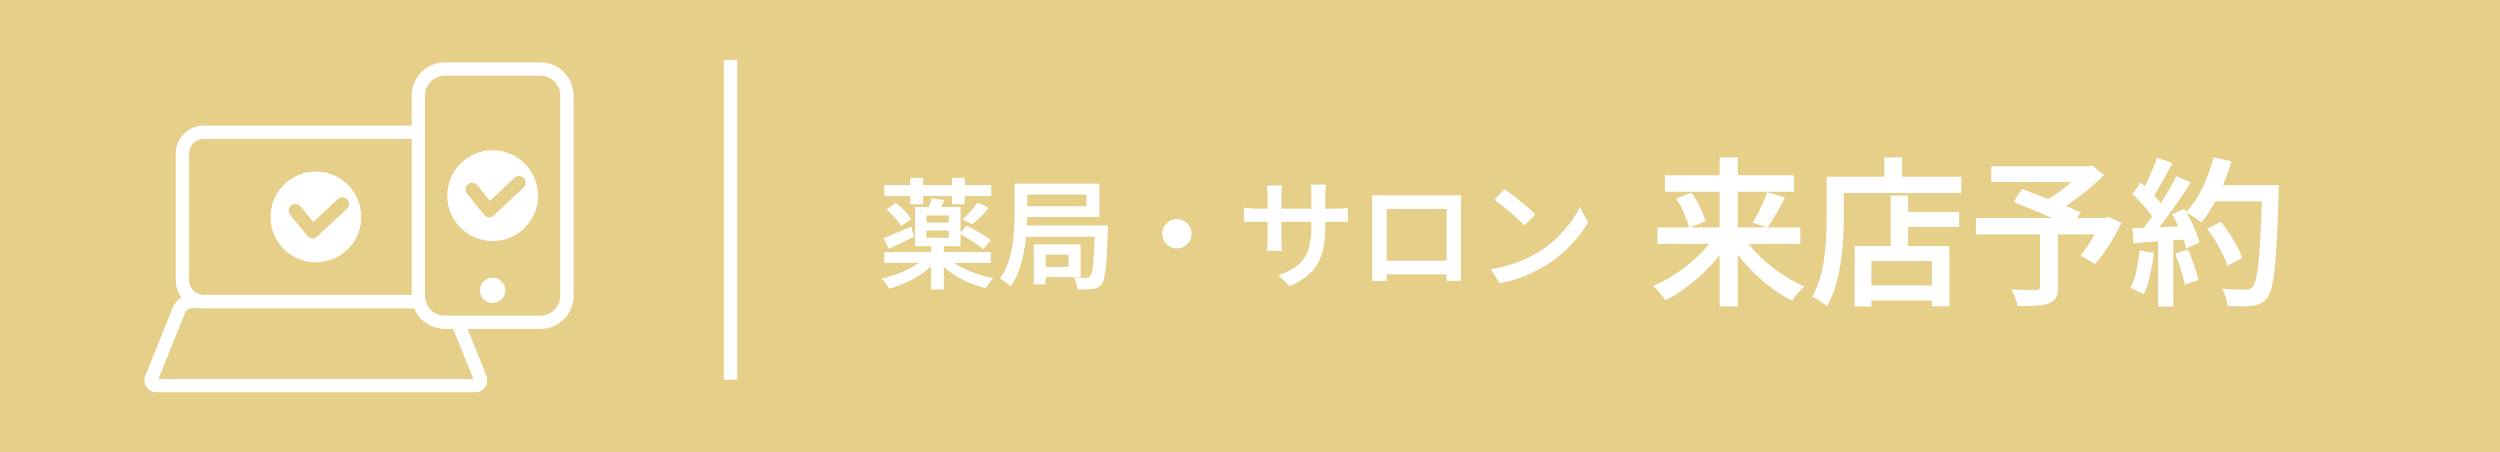
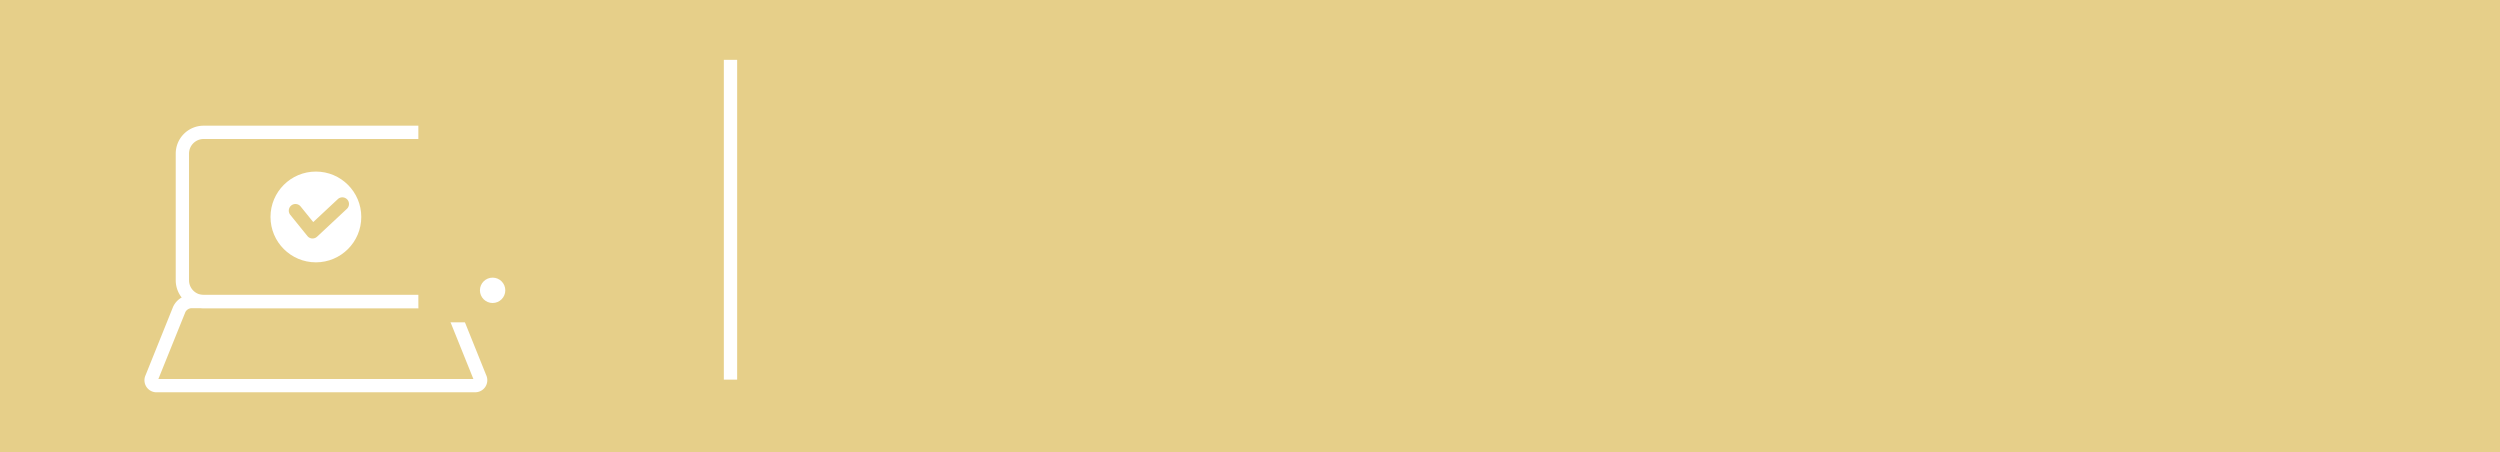
<svg xmlns="http://www.w3.org/2000/svg" width="188" height="34" viewBox="0 0 188 34">
  <g id="グループ_46" data-name="グループ 46" transform="translate(-187 -118)">
    <rect id="長方形_4" data-name="長方形 4" width="188" height="34" transform="translate(187 118)" fill="#e6cf89" />
-     <path id="パス_143" data-name="パス 143" d="M.5-7.083H8.541v.819H.5Zm1.953-.54h.963v1.98H2.448Zm3.132,0h.963v1.98H5.58ZM3.663-3.663v.54H5.346v-.54Zm0-1.134v.531H5.346V-4.8Zm-.855-.639H6.237v2.952H2.808ZM4.068-6.1l.954.144q-.126.279-.252.522t-.225.423l-.8-.153q.09-.207.185-.473A4.168,4.168,0,0,0,4.068-6.1Zm3.456.333.828.4a8.416,8.416,0,0,1-.612.671q-.333.328-.621.563L6.381-4.5q.189-.171.4-.387t.405-.45Q7.38-5.571,7.524-5.769ZM.5-2.052h8.01v.819H.5Zm3.519-.576h.954v3.4H4.014Zm-.3.882.738.324a5.155,5.155,0,0,1-.711.684,7.156,7.156,0,0,1-.877.6A9,9,0,0,1,1.89.351,8.219,8.219,0,0,1,.873.711a2.945,2.945,0,0,0-.261-.4,2.494,2.494,0,0,0-.324-.36,8.73,8.73,0,0,0,.99-.279,8.386,8.386,0,0,0,.954-.4A6.89,6.89,0,0,0,3.069-1.2,3.834,3.834,0,0,0,3.717-1.746Zm1.512.054a3.847,3.847,0,0,0,.9.7,6.985,6.985,0,0,0,1.219.549A9.237,9.237,0,0,0,8.712-.09,2.173,2.173,0,0,0,8.4.27q-.162.225-.261.4A8.279,8.279,0,0,1,6.759.2,7.056,7.056,0,0,1,5.508-.508a5.153,5.153,0,0,1-.981-.9ZM.666-5.247l.693-.486a6.128,6.128,0,0,1,.661.585,3.534,3.534,0,0,1,.5.612l-.747.531A3.436,3.436,0,0,0,1.3-4.622,7.292,7.292,0,0,0,.666-5.247Zm5.49,1.809L6.7-4.032q.3.153.635.342T8-3.3a4.948,4.948,0,0,1,.517.36l-.576.666a5.307,5.307,0,0,0-.5-.369q-.311-.207-.643-.418T6.156-3.438ZM.45-3.1q.4-.144.945-.378t1.134-.477l.2.765q-.477.234-.967.468t-.923.432ZM10.872-7.191h5.8V-4.68h-5.8v-.81H15.7v-.882H10.872Zm-.576,0h.954v2.2q0,.594-.045,1.309a13.024,13.024,0,0,1-.18,1.472,9.574,9.574,0,0,1-.382,1.467,5.174,5.174,0,0,1-.661,1.3A1.758,1.758,0,0,0,9.756.329Q9.612.207,9.459.1A2.108,2.108,0,0,0,9.2-.063a4.625,4.625,0,0,0,.6-1.161,7.6,7.6,0,0,0,.328-1.3,11.772,11.772,0,0,0,.139-1.3q.031-.634.031-1.174Zm.594,3.15h5.769v.846H10.89Zm1.35,1.422h3.024V-.162H12.24V-.927h2.124v-.927H12.24Zm-.5,0h.891v3h-.891Zm4.608-1.422h.972V-3.8a1.144,1.144,0,0,1-.009.158q-.036,1-.076,1.71T17.136-.761a6.057,6.057,0,0,1-.122.734,1.068,1.068,0,0,1-.175.4.85.85,0,0,1-.3.252,1.488,1.488,0,0,1-.374.108,4.064,4.064,0,0,1-.495.031q-.306,0-.648-.014A2.054,2.054,0,0,0,14.94.3a1.732,1.732,0,0,0-.189-.446l.554.032a3.231,3.231,0,0,0,.373,0,.348.348,0,0,0,.176-.022.4.4,0,0,0,.13-.1,1.052,1.052,0,0,0,.162-.486q.063-.378.112-1.139t.086-2.012ZM22.5-4.518a1.055,1.055,0,0,1,.554.148,1.138,1.138,0,0,1,.4.4,1.055,1.055,0,0,1,.148.553,1.062,1.062,0,0,1-.148.549,1.126,1.126,0,0,1-.4.4,1.055,1.055,0,0,1-.554.149,1.062,1.062,0,0,1-.549-.149,1.114,1.114,0,0,1-.4-.4A1.062,1.062,0,0,1,21.4-3.42a1.055,1.055,0,0,1,.148-.553,1.126,1.126,0,0,1,.4-.4A1.062,1.062,0,0,1,22.5-4.518Zm11.16.495a9.18,9.18,0,0,1-.117,1.539,3.984,3.984,0,0,1-.414,1.233,3.381,3.381,0,0,1-.819.985,5.488,5.488,0,0,1-1.323.787l-.864-.81A6.491,6.491,0,0,0,31.239-.8a2.612,2.612,0,0,0,.774-.693,2.83,2.83,0,0,0,.454-1.017,6.225,6.225,0,0,0,.149-1.467V-6.309q0-.27-.018-.481t-.036-.329h1.152Q33.7-7,33.682-6.79a4.6,4.6,0,0,0-.022.481ZM30.411-7.047q-.009.108-.027.311t-.018.463v3.24q0,.18.009.365t.014.324q0,.14.014.211H29.268a1.272,1.272,0,0,0,.027-.211q.009-.139.018-.319t.009-.369V-6.282q0-.18-.014-.378t-.041-.387ZM27.54-5.391l.216.027q.144.018.337.036t.4.018h5.922q.342,0,.567-.018t.378-.045v1.08A3.2,3.2,0,0,0,35-4.315q-.239,0-.571,0H28.494q-.216,0-.4,0T27.77-4.3q-.14.009-.229.009Zm9.648-.936q.27.009.5.014t.41,0h5.31q.234,0,.468-.009-.009.189-.014.41t0,.418v4.41q0,.126,0,.319t0,.387q0,.194,0,.337t0,.162H42.759a1.327,1.327,0,0,0,.009-.22q0-.194.009-.45t.009-.49V-5.283H38.277v4.59q0,.189,0,.365t0,.3V.126H37.179q0-.027,0-.158t.009-.324q0-.194,0-.387V-5.908Q37.2-6.138,37.188-6.327Zm6,4.932V-.369H37.737V-1.395Zm3.942-5.382q.234.162.549.4t.648.509q.333.27.63.526a5.789,5.789,0,0,1,.486.464l-.819.828q-.171-.18-.445-.441t-.6-.535q-.324-.275-.639-.527a6.9,6.9,0,0,0-.567-.414ZM46.107-.765a9.654,9.654,0,0,0,1.359-.3,9.754,9.754,0,0,0,1.166-.428,9.99,9.99,0,0,0,.967-.49,8.168,8.168,0,0,0,1.368-1.031,9.2,9.2,0,0,0,1.089-1.206A7.25,7.25,0,0,0,52.8-5.427l.621,1.116a8.018,8.018,0,0,1-.819,1.2,9.476,9.476,0,0,1-1.1,1.129,10.044,10.044,0,0,1-1.323.977q-.459.27-.99.527a9.716,9.716,0,0,1-1.134.459,7.958,7.958,0,0,1-1.278.311Z" transform="translate(253 139)" fill="#fff" />
    <path id="線_4" data-name="線 4" d="M.5,24.048h-1V0h1Z" transform="translate(241.933 122.5)" fill="#fff" />
-     <path id="パス_144" data-name="パス 144" d="M.636-4.9H11.388V-3.66H.636ZM1.2-8.82h9.708v1.236H1.2Zm4.116-1.344H6.684v11.2H5.316ZM8.88-7.548l1.356.4q-.216.42-.444.834t-.456.78q-.228.366-.432.654L7.8-5.256q.192-.312.4-.708t.39-.816A7.16,7.16,0,0,0,8.88-7.548ZM2.052-7.08,3.2-7.512q.228.336.438.72t.378.756a3.836,3.836,0,0,1,.24.672l-1.236.492a4.155,4.155,0,0,0-.21-.684q-.15-.384-.348-.786A7.46,7.46,0,0,0,2.052-7.08ZM5.076-4.4l1.044.42A10.743,10.743,0,0,1,5.148-2.61,13.132,13.132,0,0,1,3.954-1.35,14.184,14.184,0,0,1,2.622-.258,10.063,10.063,0,0,1,1.236.588Q1.128.42.972.222t-.33-.39a3.532,3.532,0,0,0-.33-.324,9.438,9.438,0,0,0,1.38-.714,13.013,13.013,0,0,0,1.32-.942A10.839,10.839,0,0,0,4.176-3.24,8.288,8.288,0,0,0,5.076-4.4Zm1.884.012a8.539,8.539,0,0,0,.894,1.164,11.16,11.16,0,0,0,1.152,1.1,11.442,11.442,0,0,0,1.314.942,11.262,11.262,0,0,0,1.368.72q-.144.132-.318.324t-.336.39a2.726,2.726,0,0,0-.258.366A10.413,10.413,0,0,1,9.39-.228,12.1,12.1,0,0,1,8.07-1.32,14.215,14.215,0,0,1,6.888-2.592a11.088,11.088,0,0,1-.972-1.38Zm11.832-1.68h4.536v1.14H18.792ZM16.152-.54h5.76V.6h-5.76ZM18.18-7.284h1.308v4.428H18.18ZM15.468-3.5H22.6V1.032h-1.32v-3.4H16.728V1.044h-1.26Zm2.232-6.66h1.344v2.148H17.7ZM13.992-8.712h9.5v1.224h-9.5Zm-.624,0h1.284v3.048q0,.72-.048,1.59T14.424-2.3a13.4,13.4,0,0,1-.378,1.764A7.339,7.339,0,0,1,13.4,1.032a3.275,3.275,0,0,0-.33-.252q-.21-.144-.42-.276a3.336,3.336,0,0,0-.366-.2,6.234,6.234,0,0,0,.588-1.41,10.647,10.647,0,0,0,.318-1.566q.1-.8.138-1.572t.036-1.416ZM29.412-4.644h1.344V-.4a1.727,1.727,0,0,1-.15.8.909.909,0,0,1-.558.414,3.245,3.245,0,0,1-.96.174q-.576.03-1.356.03A3.25,3.25,0,0,0,27.54.384a4.954,4.954,0,0,0-.288-.612l.756.024q.384.012.684.006t.42-.006a.539.539,0,0,0,.234-.054.192.192,0,0,0,.066-.174ZM25.74-9.492h7.428v1.176H25.74Zm6.936,0h.348l.288-.072.924.72q-.5.5-1.128,1.026t-1.29.99a13.766,13.766,0,0,1-1.3.816,2.372,2.372,0,0,0-.228-.294q-.144-.162-.294-.318t-.258-.252a9.534,9.534,0,0,0,1.11-.7A12.893,12.893,0,0,0,31.9-8.43a7.751,7.751,0,0,0,.774-.786ZM24.588-5.6h9.864V-4.38H24.588Zm2.82-1.212.648-.972q.492.18,1.1.408t1.218.468q.612.24,1.158.468t.93.408l-.684,1.1q-.372-.18-.9-.42t-1.134-.5q-.606-.264-1.212-.51T27.408-6.816ZM34.02-5.6h.252l.228-.1,1.044.456a18.524,18.524,0,0,1-.936,1.668,10.511,10.511,0,0,1-1.056,1.428L32.46-2.784a9.09,9.09,0,0,0,.564-.774q.288-.438.546-.912t.45-.918Zm7.968.792,1.032-.516q.324.42.642.906t.57.96a6.052,6.052,0,0,1,.384.858L43.5-2.016a6.141,6.141,0,0,0-.36-.87q-.24-.486-.54-.99T41.988-4.812Zm.3-3.276h4.38v1.224h-4.38Zm3.84,0h1.236V-7.7a1.7,1.7,0,0,1-.012.228q-.06,1.992-.132,3.384t-.168,2.3a10.267,10.267,0,0,1-.228,1.416,2.2,2.2,0,0,1-.312.75,1.46,1.46,0,0,1-.5.438,2.028,2.028,0,0,1-.63.174,5.277,5.277,0,0,1-.828.042q-.516-.006-1.044-.018A2.459,2.459,0,0,0,43.38.354a2.723,2.723,0,0,0-.3-.642q.576.048,1.068.06t.72.012a.918.918,0,0,0,.3-.042.483.483,0,0,0,.216-.162,1.407,1.407,0,0,0,.27-.636,10.6,10.6,0,0,0,.2-1.356q.084-.876.15-2.214t.126-3.2Zm-3.66-2.088,1.332.3a16.1,16.1,0,0,1-.606,1.728,14.32,14.32,0,0,1-.774,1.59,9.054,9.054,0,0,1-.876,1.29,3.234,3.234,0,0,0-.342-.264q-.21-.144-.432-.288t-.378-.228a6.438,6.438,0,0,0,.858-1.146,10.454,10.454,0,0,0,.7-1.422A12.277,12.277,0,0,0,42.468-10.176Zm-4.248.024,1.14.408q-.24.456-.5.936t-.516.93a7.3,7.3,0,0,1-.492.774l-.876-.36a8.56,8.56,0,0,0,.456-.828q.228-.468.438-.96T38.22-10.152Zm1.44,1.4,1.092.456q-.432.684-.948,1.434t-1.038,1.44q-.522.69-.99,1.206L37-4.62a11.2,11.2,0,0,0,.714-.912q.366-.516.72-1.074t.672-1.11Q39.42-8.268,39.66-8.748ZM36.36-7.4l.612-.876q.324.276.66.606t.618.654a3.743,3.743,0,0,1,.438.6l-.66,1A4.759,4.759,0,0,0,37.6-6.06q-.27-.348-.6-.7T36.36-7.4Zm2.976,1.512.924-.4a9.5,9.5,0,0,1,.48.852q.228.456.4.888a5.7,5.7,0,0,1,.258.78l-.984.456A7.443,7.443,0,0,0,40.17-4.1q-.162-.444-.378-.912T39.336-5.892ZM36.348-4.848q.828-.024,1.98-.072t2.364-.108l-.012,1.02q-1.128.084-2.238.156l-2,.132Zm3.228,1.932.948-.312A12.317,12.317,0,0,1,41-2.046a9.357,9.357,0,0,1,.318,1.1l-1.02.36a9.517,9.517,0,0,0-.288-1.122Q39.8-2.364,39.576-2.916ZM36.9-3.168l1.068.192a14.071,14.071,0,0,1-.294,1.7,7.669,7.669,0,0,1-.462,1.41q-.12-.072-.3-.162l-.366-.18a2.824,2.824,0,0,0-.33-.138,5.284,5.284,0,0,0,.438-1.3A15.108,15.108,0,0,0,36.9-3.168ZM38.292-4.3h1.14V1.056h-1.14Z" transform="translate(311 140)" fill="#fff" />
    <g id="グループ_32" data-name="グループ 32" transform="translate(-660.234 536.03)">
      <path id="長方形_9" data-name="長方形 9" d="M1.6-.5H18.479a2.1,2.1,0,0,1,2.1,2.1v9.525a2.1,2.1,0,0,1-2.1,2.1H1.6a2.1,2.1,0,0,1-2.1-2.1V1.6A2.1,2.1,0,0,1,1.6-.5ZM18.479,12.225a1.1,1.1,0,0,0,1.1-1.1V1.6a1.1,1.1,0,0,0-1.1-1.1H1.6A1.1,1.1,0,0,0,.5,1.6v9.525a1.1,1.1,0,0,0,1.1,1.1Z" transform="translate(860.949 -408.078)" fill="#fff" />
      <path id="パス_58" data-name="パス 58" d="M46.314,77.226H22.45a.907.907,0,0,1-.873-1.291l2.058-5.114A1.539,1.539,0,0,1,25,69.9H43.77a1.538,1.538,0,0,1,1.359.918l2.058,5.113a.907.907,0,0,1-.873,1.292Zm-23.776-1H46.226L44.2,71.195a.551.551,0,0,0-.432-.292H25a.552.552,0,0,0-.432.292Z" transform="translate(836.606 -465.756)" fill="#fff" />
      <circle id="楕円形_4" data-name="楕円形 4" cx="3.413" cy="3.413" r="3.413" transform="translate(867.576 -405.128)" fill="#fff" />
      <path id="パス_59" data-name="パス 59" d="M49.884,54.986h-.035A.5.5,0,0,1,49.5,54.8l-1.286-1.591a.5.5,0,0,1,.778-.629l.948,1.173,1.857-1.733a.5.5,0,0,1,.682.731l-2.249,2.1A.5.5,0,0,1,49.884,54.986Z" transform="translate(820.849 -455.083)" fill="#e6cf89" />
      <path id="パス_138" data-name="パス 138" d="M2.162,0H8.946c2.209,0,2.226.09,2.226,2.3V17.147c0,2.209-.016,1.9-2.226,1.9H2.162c-2.209,0-2.162.308-2.162-1.9V2.3C0,.09-.047,0,2.162,0Z" transform="translate(878.694 -412.84)" fill="#e6cf89" />
-       <path id="長方形_11" data-name="長方形 11" d="M2-.5H9.171a2.5,2.5,0,0,1,2.5,2.5V17.048a2.5,2.5,0,0,1-2.5,2.5H2a2.5,2.5,0,0,1-2.5-2.5V2A2.5,2.5,0,0,1,2-.5ZM9.171,18.548a1.5,1.5,0,0,0,1.5-1.5V2A1.5,1.5,0,0,0,9.171.5H2A1.5,1.5,0,0,0,.5,2V17.048a1.5,1.5,0,0,0,1.5,1.5Z" transform="translate(878.694 -412.84)" fill="#fff" />
-       <circle id="楕円形_5" data-name="楕円形 5" cx="3.413" cy="3.413" r="3.413" transform="translate(880.867 -406.729)" fill="#fff" />
-       <path id="パス_60" data-name="パス 60" d="M82.491,51.06h-.035a.5.5,0,0,1-.354-.184l-1.286-1.591a.5.5,0,1,1,.778-.629l.948,1.173L84.4,48.095a.5.5,0,0,1,.682.731l-2.249,2.1A.5.5,0,0,1,82.491,51.06Z" transform="translate(801.533 -452.758)" fill="#e6cf89" />
      <circle id="楕円形_6" data-name="楕円形 6" cx="0.954" cy="0.954" r="0.954" transform="translate(883.325 -397.152)" fill="#fff" />
    </g>
  </g>
</svg>